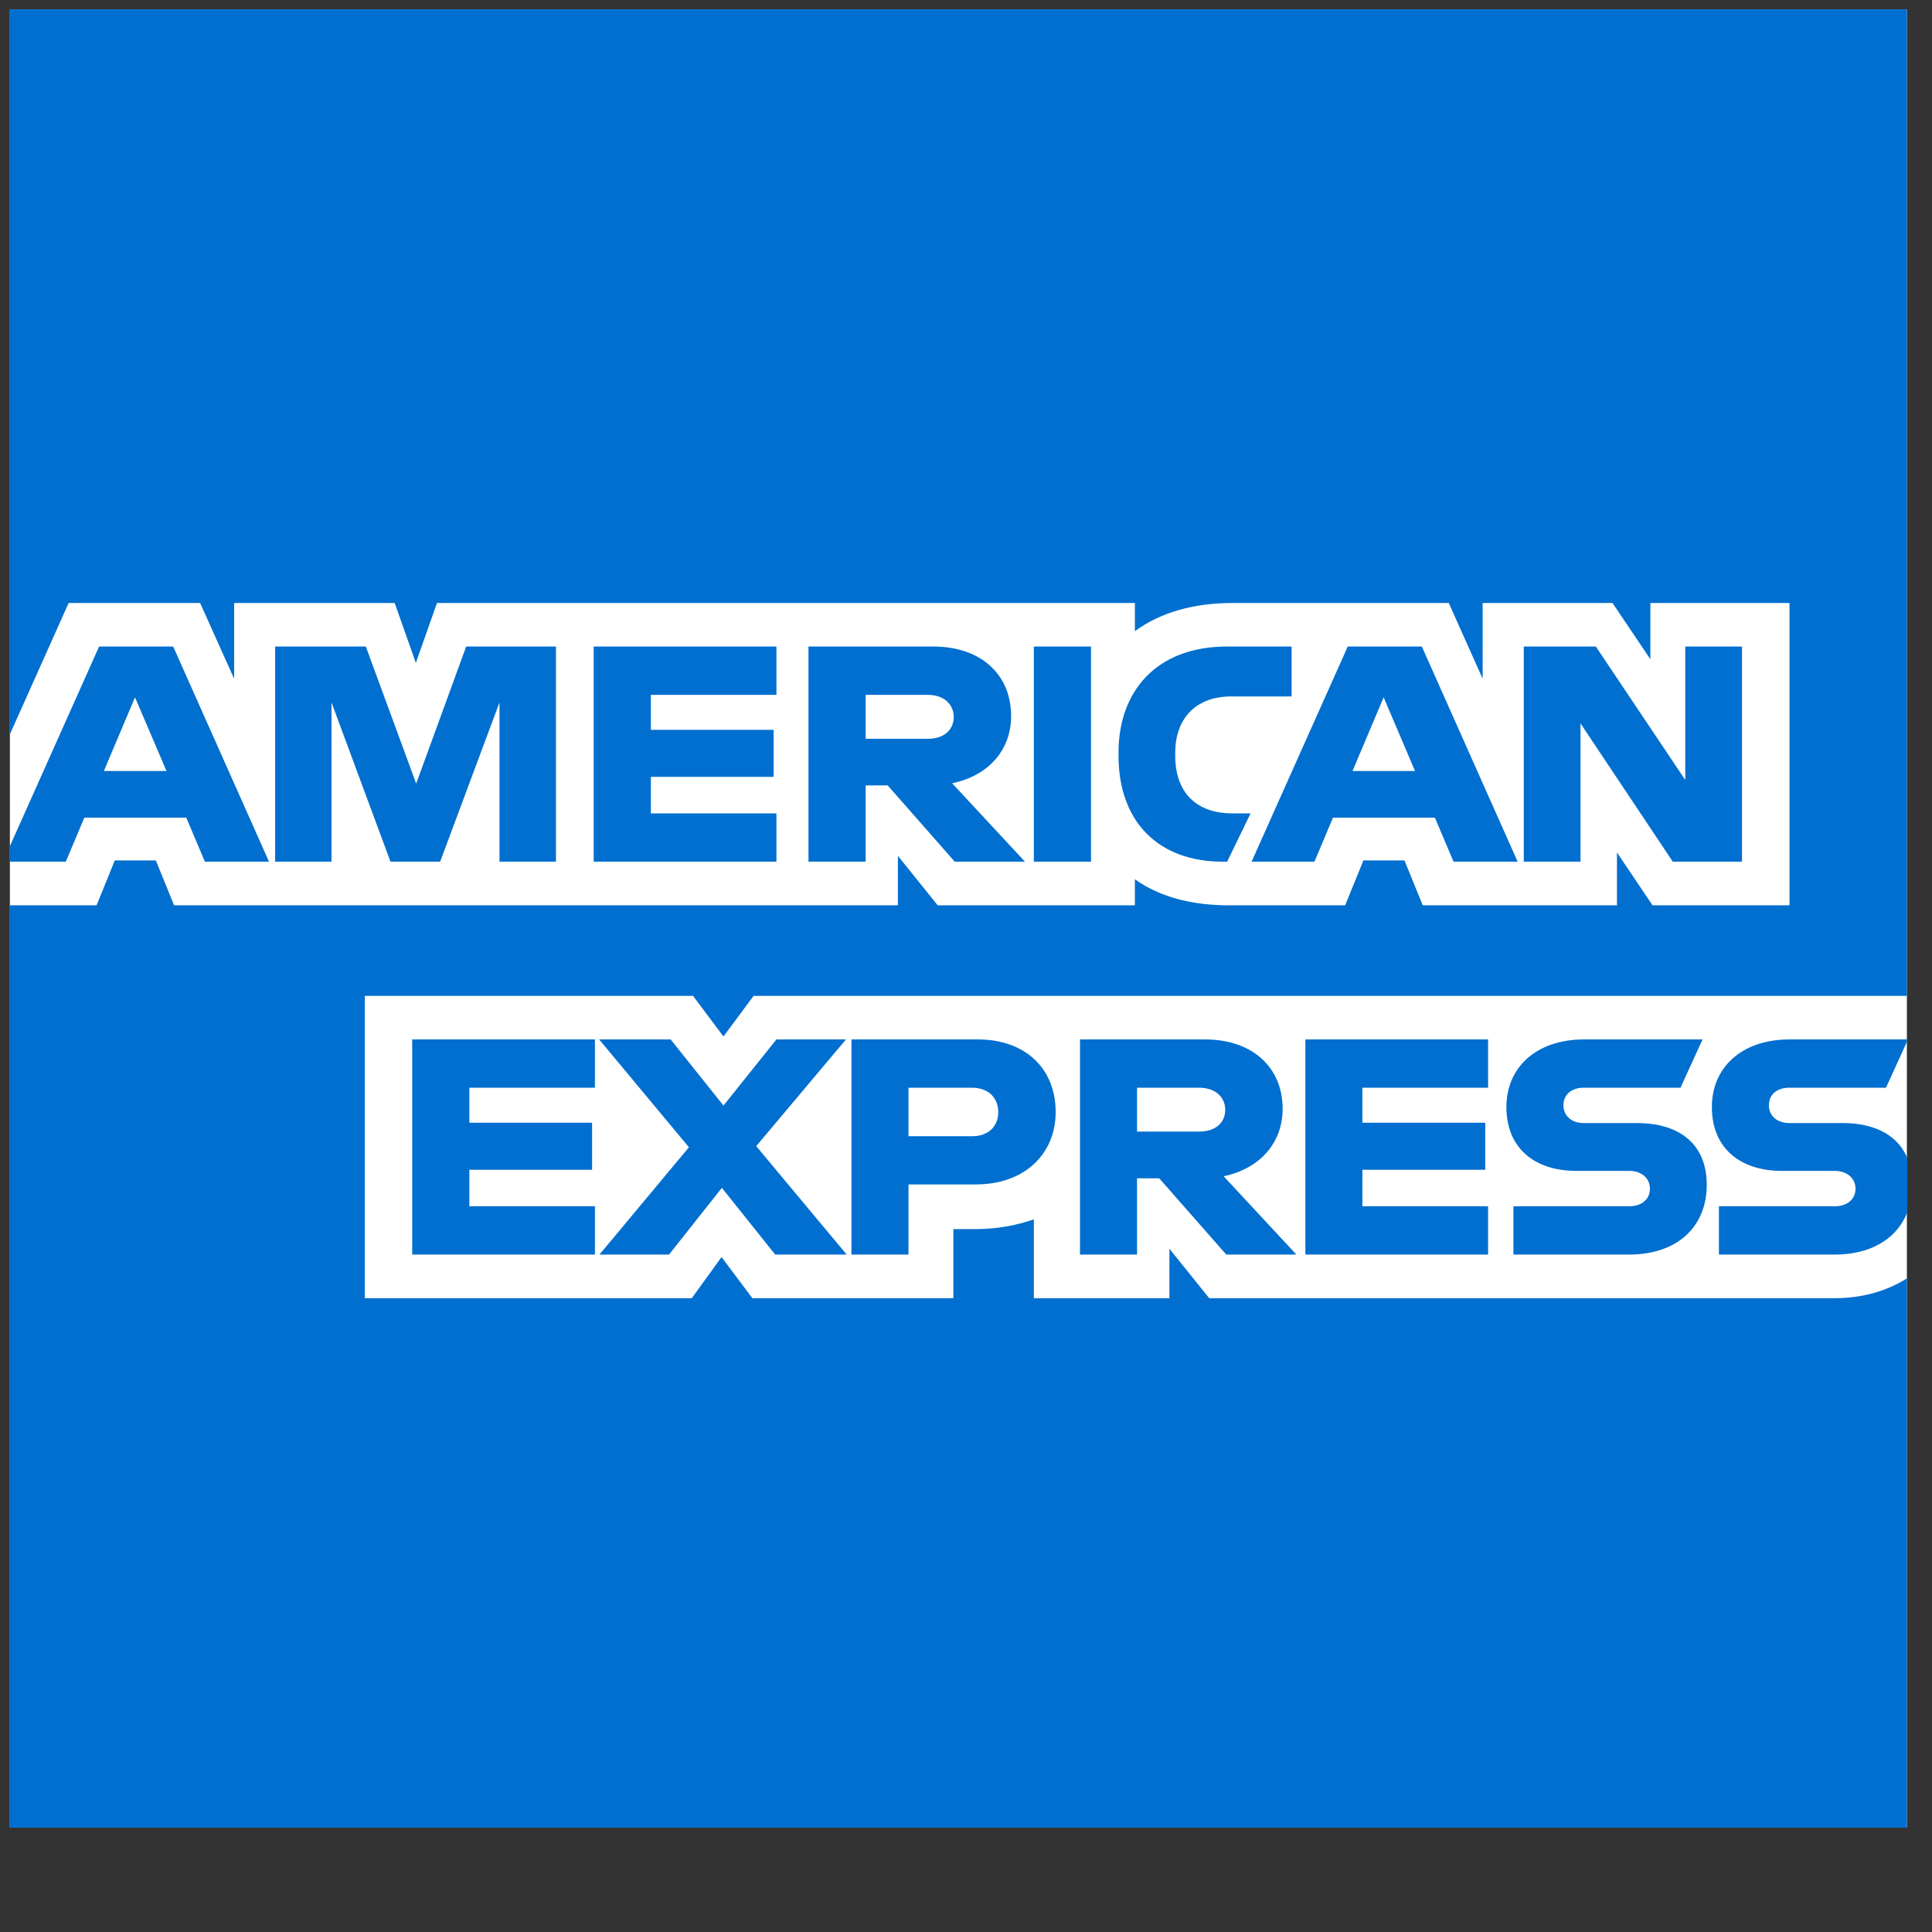
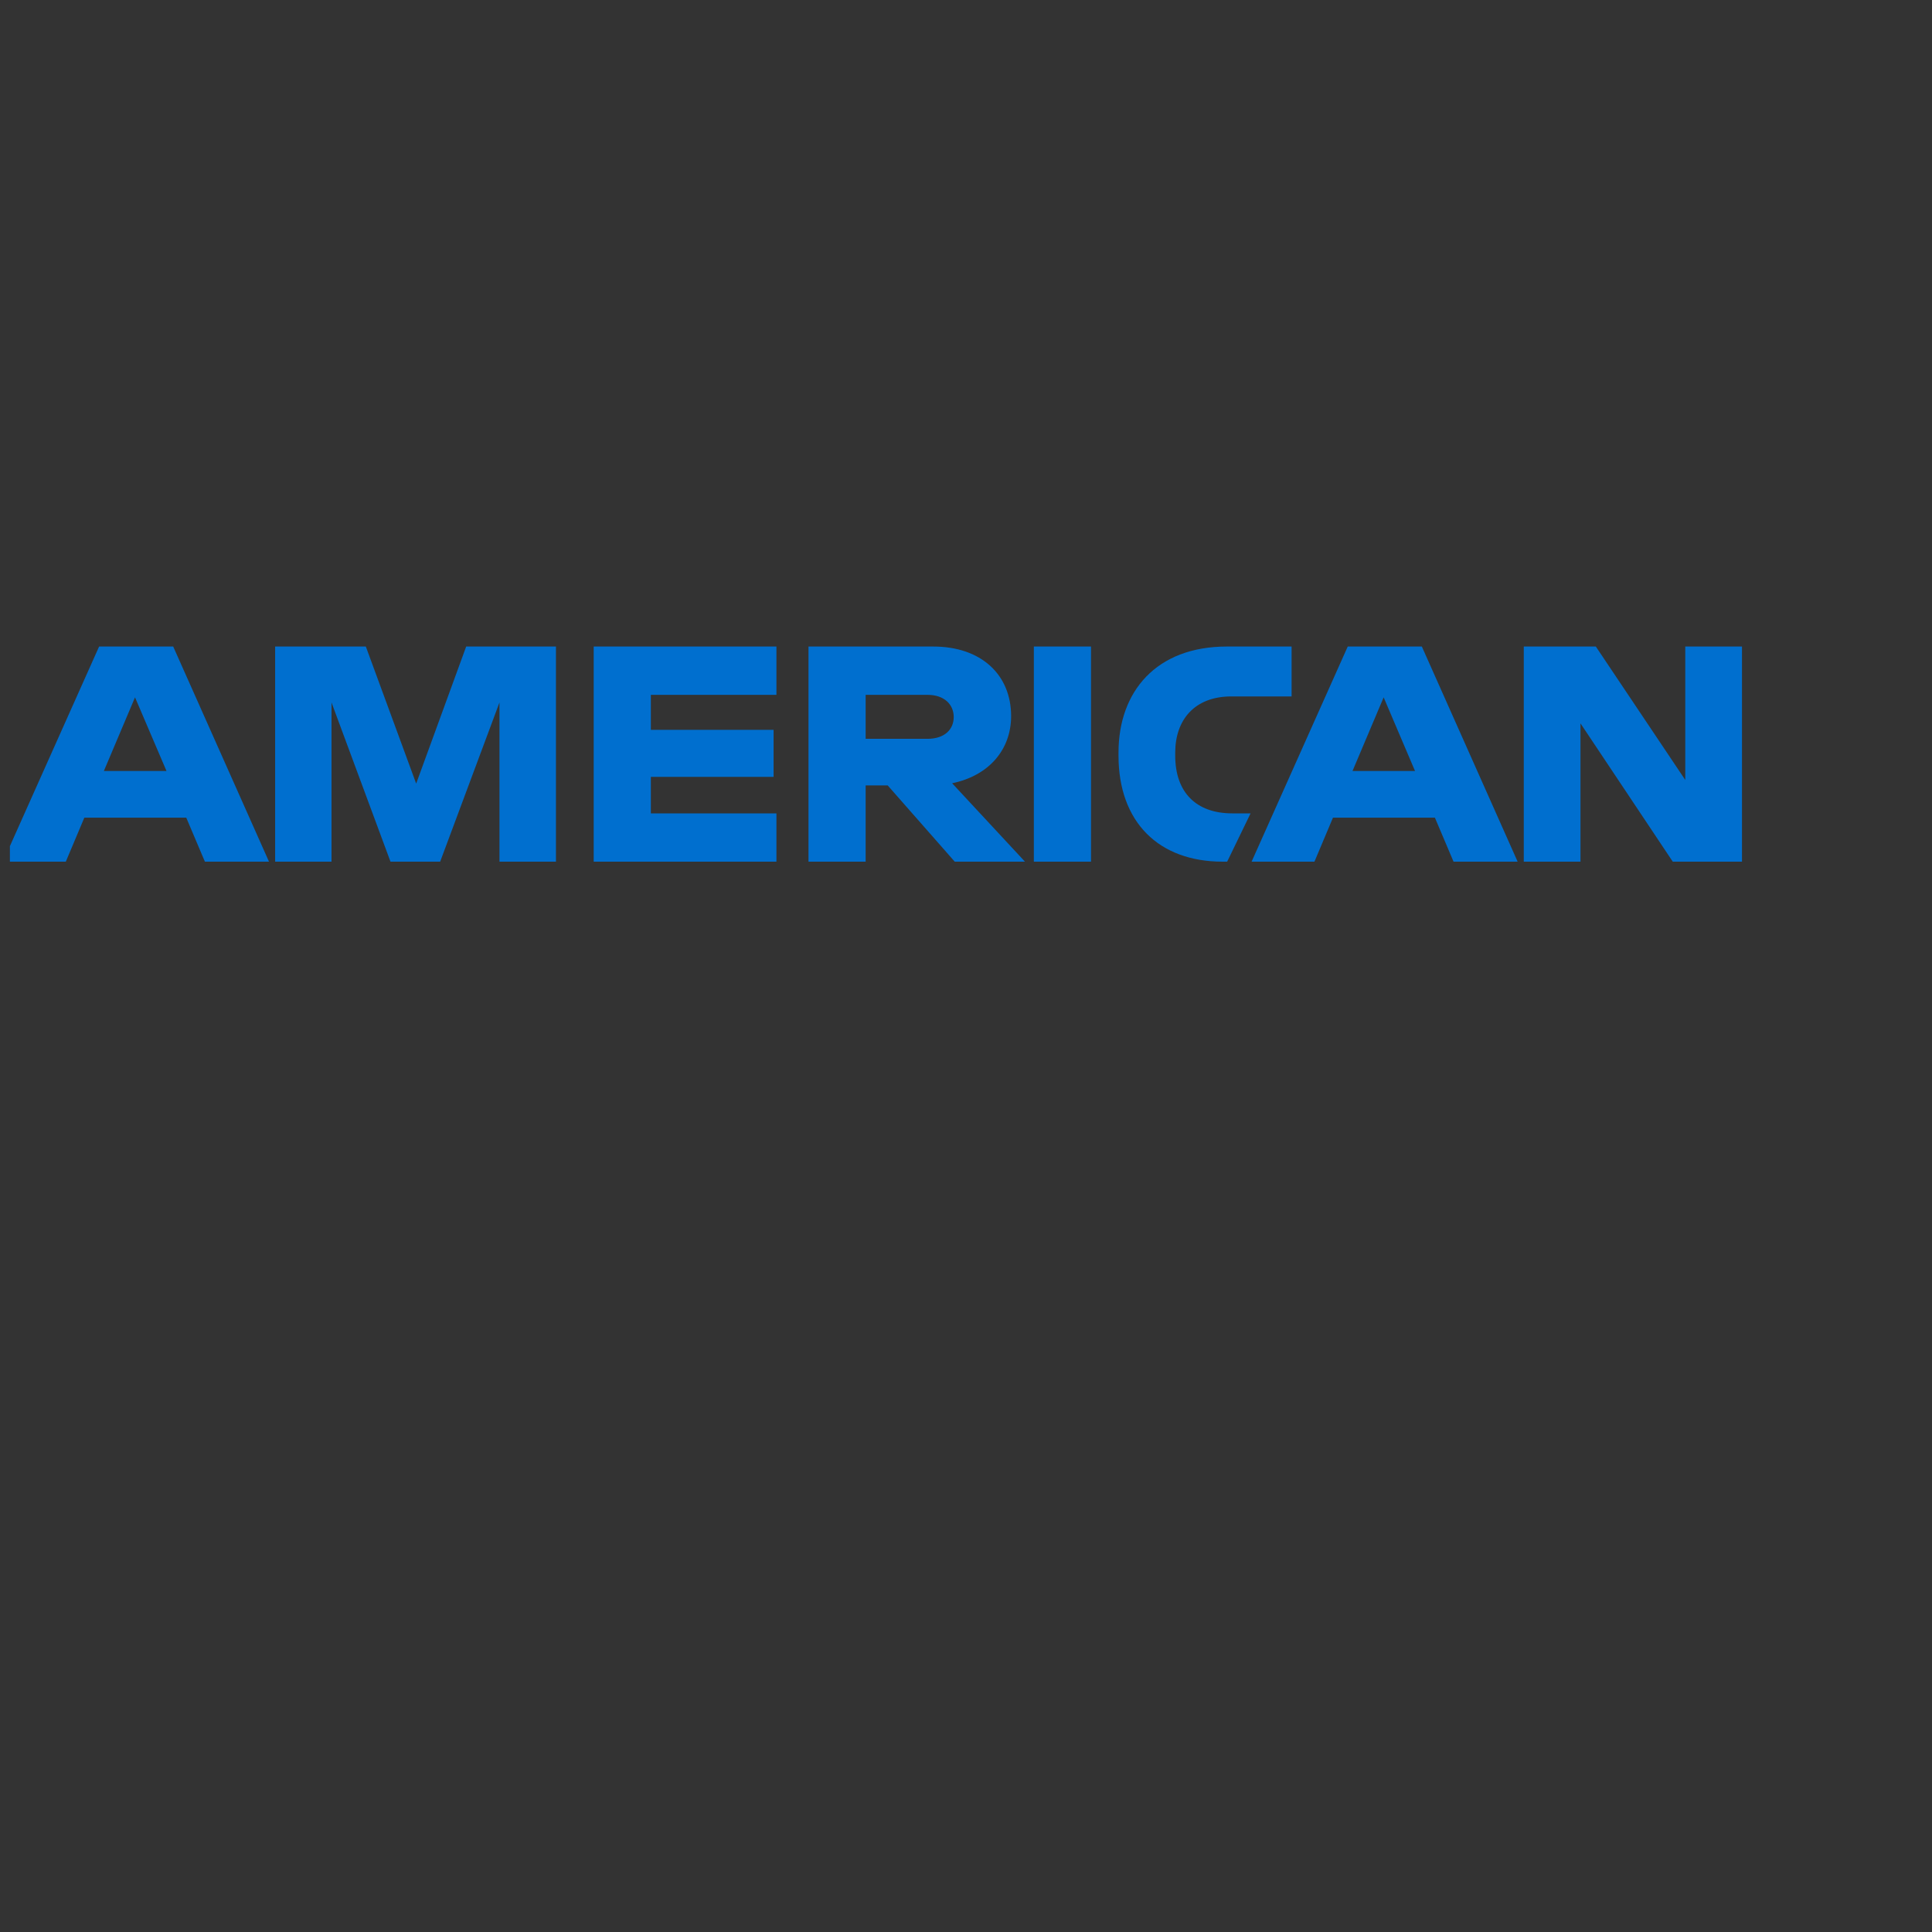
<svg xmlns="http://www.w3.org/2000/svg" width="17" height="17" viewBox="0 0 17 17" fill="none">
  <rect x="0" y="0" width="17" height="17" fill="#333333" stroke="none" />
  <g clip-path="url(#clip0_15_57054)">
-     <path d="M16.779 16.14H8.404H0.023V8.146V0.082H8.377H16.779V8.111V16.14Z" fill="white" />
-     <path d="M16.146 11.423H10.64L10.29 10.988V11.423H9.097V10.729C8.946 10.782 8.775 10.815 8.584 10.815H8.389V11.423H6.62L6.349 11.061L6.087 11.423H3.21V8.763H6.098L6.366 9.12L6.631 8.763H16.779V0.082H0.023V6.604L0.604 5.306H1.761L2.06 5.972V5.306H3.473L3.659 5.833L3.845 5.306H9.986V5.554C10.216 5.384 10.515 5.306 10.841 5.306H12.748L13.046 5.972V5.306H14.189L14.522 5.801V5.306H15.746V7.966H14.541L14.228 7.501V7.966H12.519L12.358 7.571H11.997L11.836 7.966H10.81C10.538 7.966 10.232 7.913 9.986 7.737V7.966H8.251L7.901 7.531V7.966H1.532L1.371 7.571H1.01L0.85 7.966H0.023V16.14H16.779V11.249C16.608 11.357 16.391 11.423 16.146 11.423Z" fill="#006FCF" />
-     <path d="M16.146 10.614H15.125V11.039H16.143C16.572 11.039 16.826 10.79 16.826 10.425C16.826 10.082 16.603 9.882 16.211 9.882H15.743C15.638 9.882 15.565 9.82 15.565 9.725C15.565 9.63 15.638 9.571 15.743 9.571H16.595L16.789 9.146H15.748C15.319 9.146 15.063 9.398 15.063 9.741C15.063 10.098 15.306 10.303 15.681 10.303H16.146C16.25 10.303 16.327 10.366 16.327 10.46C16.327 10.555 16.25 10.614 16.146 10.614ZM14.338 10.614H13.317V11.039H14.335C14.764 11.039 15.018 10.79 15.018 10.425C15.018 10.082 14.795 9.882 14.403 9.882H13.935C13.83 9.882 13.757 9.82 13.757 9.725C13.757 9.63 13.83 9.571 13.935 9.571H14.787L14.981 9.146H13.94C13.511 9.146 13.255 9.398 13.255 9.741C13.255 10.098 13.497 10.303 13.873 10.303H14.338C14.442 10.303 14.518 10.366 14.518 10.46C14.518 10.555 14.442 10.614 14.338 10.614ZM13.094 9.571V9.146H11.486V11.039H13.094V10.614H11.988V10.293H13.069V9.879H11.988V9.571H13.094ZM10.55 9.571C10.702 9.571 10.781 9.66 10.781 9.766C10.781 9.874 10.702 9.957 10.55 9.957H10.005V9.571H10.55ZM10.005 10.368H10.2L10.79 11.039H11.407L10.767 10.35C11.091 10.282 11.286 10.052 11.286 9.757C11.286 9.395 11.024 9.146 10.601 9.146H9.503V11.039H10.005V10.368ZM8.784 9.787C8.784 9.903 8.705 9.998 8.553 9.998H7.994V9.571H8.553C8.705 9.571 8.784 9.668 8.784 9.787ZM7.492 9.146V11.039H7.994V10.422H8.586C9.021 10.422 9.289 10.149 9.289 9.785C9.289 9.406 9.026 9.146 8.603 9.146H7.492ZM6.821 11.039H7.45L6.654 10.085L7.444 9.146H6.832L6.366 9.728L5.901 9.146H5.272L6.062 10.095L5.275 11.039H5.887L6.352 10.452L6.821 11.039ZM5.235 9.571V9.146H3.627V11.039H5.235V10.614H4.13V10.293H5.21V9.879H4.13V9.571H5.235Z" fill="#006FCF" />
    <path d="M14.719 7.582H15.328V5.689H14.829V6.863L14.042 5.689H13.408V7.582H13.907V6.365L14.719 7.582ZM11.901 6.784L12.175 6.136L12.451 6.784H11.901ZM12.79 7.582H13.354L12.511 5.689H11.859L11.013 7.582H11.566L11.729 7.195H12.626L12.79 7.582ZM10.759 7.582H10.798L11.004 7.157H10.843C10.527 7.157 10.341 6.974 10.341 6.649V6.622C10.341 6.338 10.508 6.128 10.835 6.128H11.365V5.689H10.795C10.175 5.689 9.842 6.084 9.842 6.622V6.649C9.842 7.23 10.192 7.582 10.759 7.582ZM9.097 7.582H9.6V6.636V5.689H9.097V6.636V7.582ZM8.161 6.114C8.313 6.114 8.392 6.203 8.392 6.309C8.392 6.417 8.313 6.501 8.161 6.501H7.617V6.114H8.161ZM7.617 6.911H7.811L8.401 7.582H9.019L8.378 6.892C8.703 6.825 8.897 6.595 8.897 6.301C8.897 5.938 8.635 5.689 8.212 5.689H7.114V7.582H7.617V6.911ZM6.832 6.114V5.689H5.224V7.582H6.832V7.157H5.727V6.836H6.807V6.422H5.727V6.114H6.832ZM3.436 7.582H3.873L4.395 6.181V7.582H4.892V5.689H4.102L3.662 6.895L3.219 5.689H2.421V7.582H2.917V6.181L3.436 7.582ZM0.914 6.784L1.188 6.136L1.465 6.784H0.914ZM1.803 7.582H2.367L1.524 5.689H0.872L0.026 7.582H0.579L0.742 7.195H1.639L1.803 7.582Z" fill="#006FCF" />
  </g>
  <defs>
    <clipPath id="clip0_15_57054">
      <rect width="16.696" height="16" fill="white" transform="translate(0.087 0.082)" />
    </clipPath>
  </defs>
</svg>